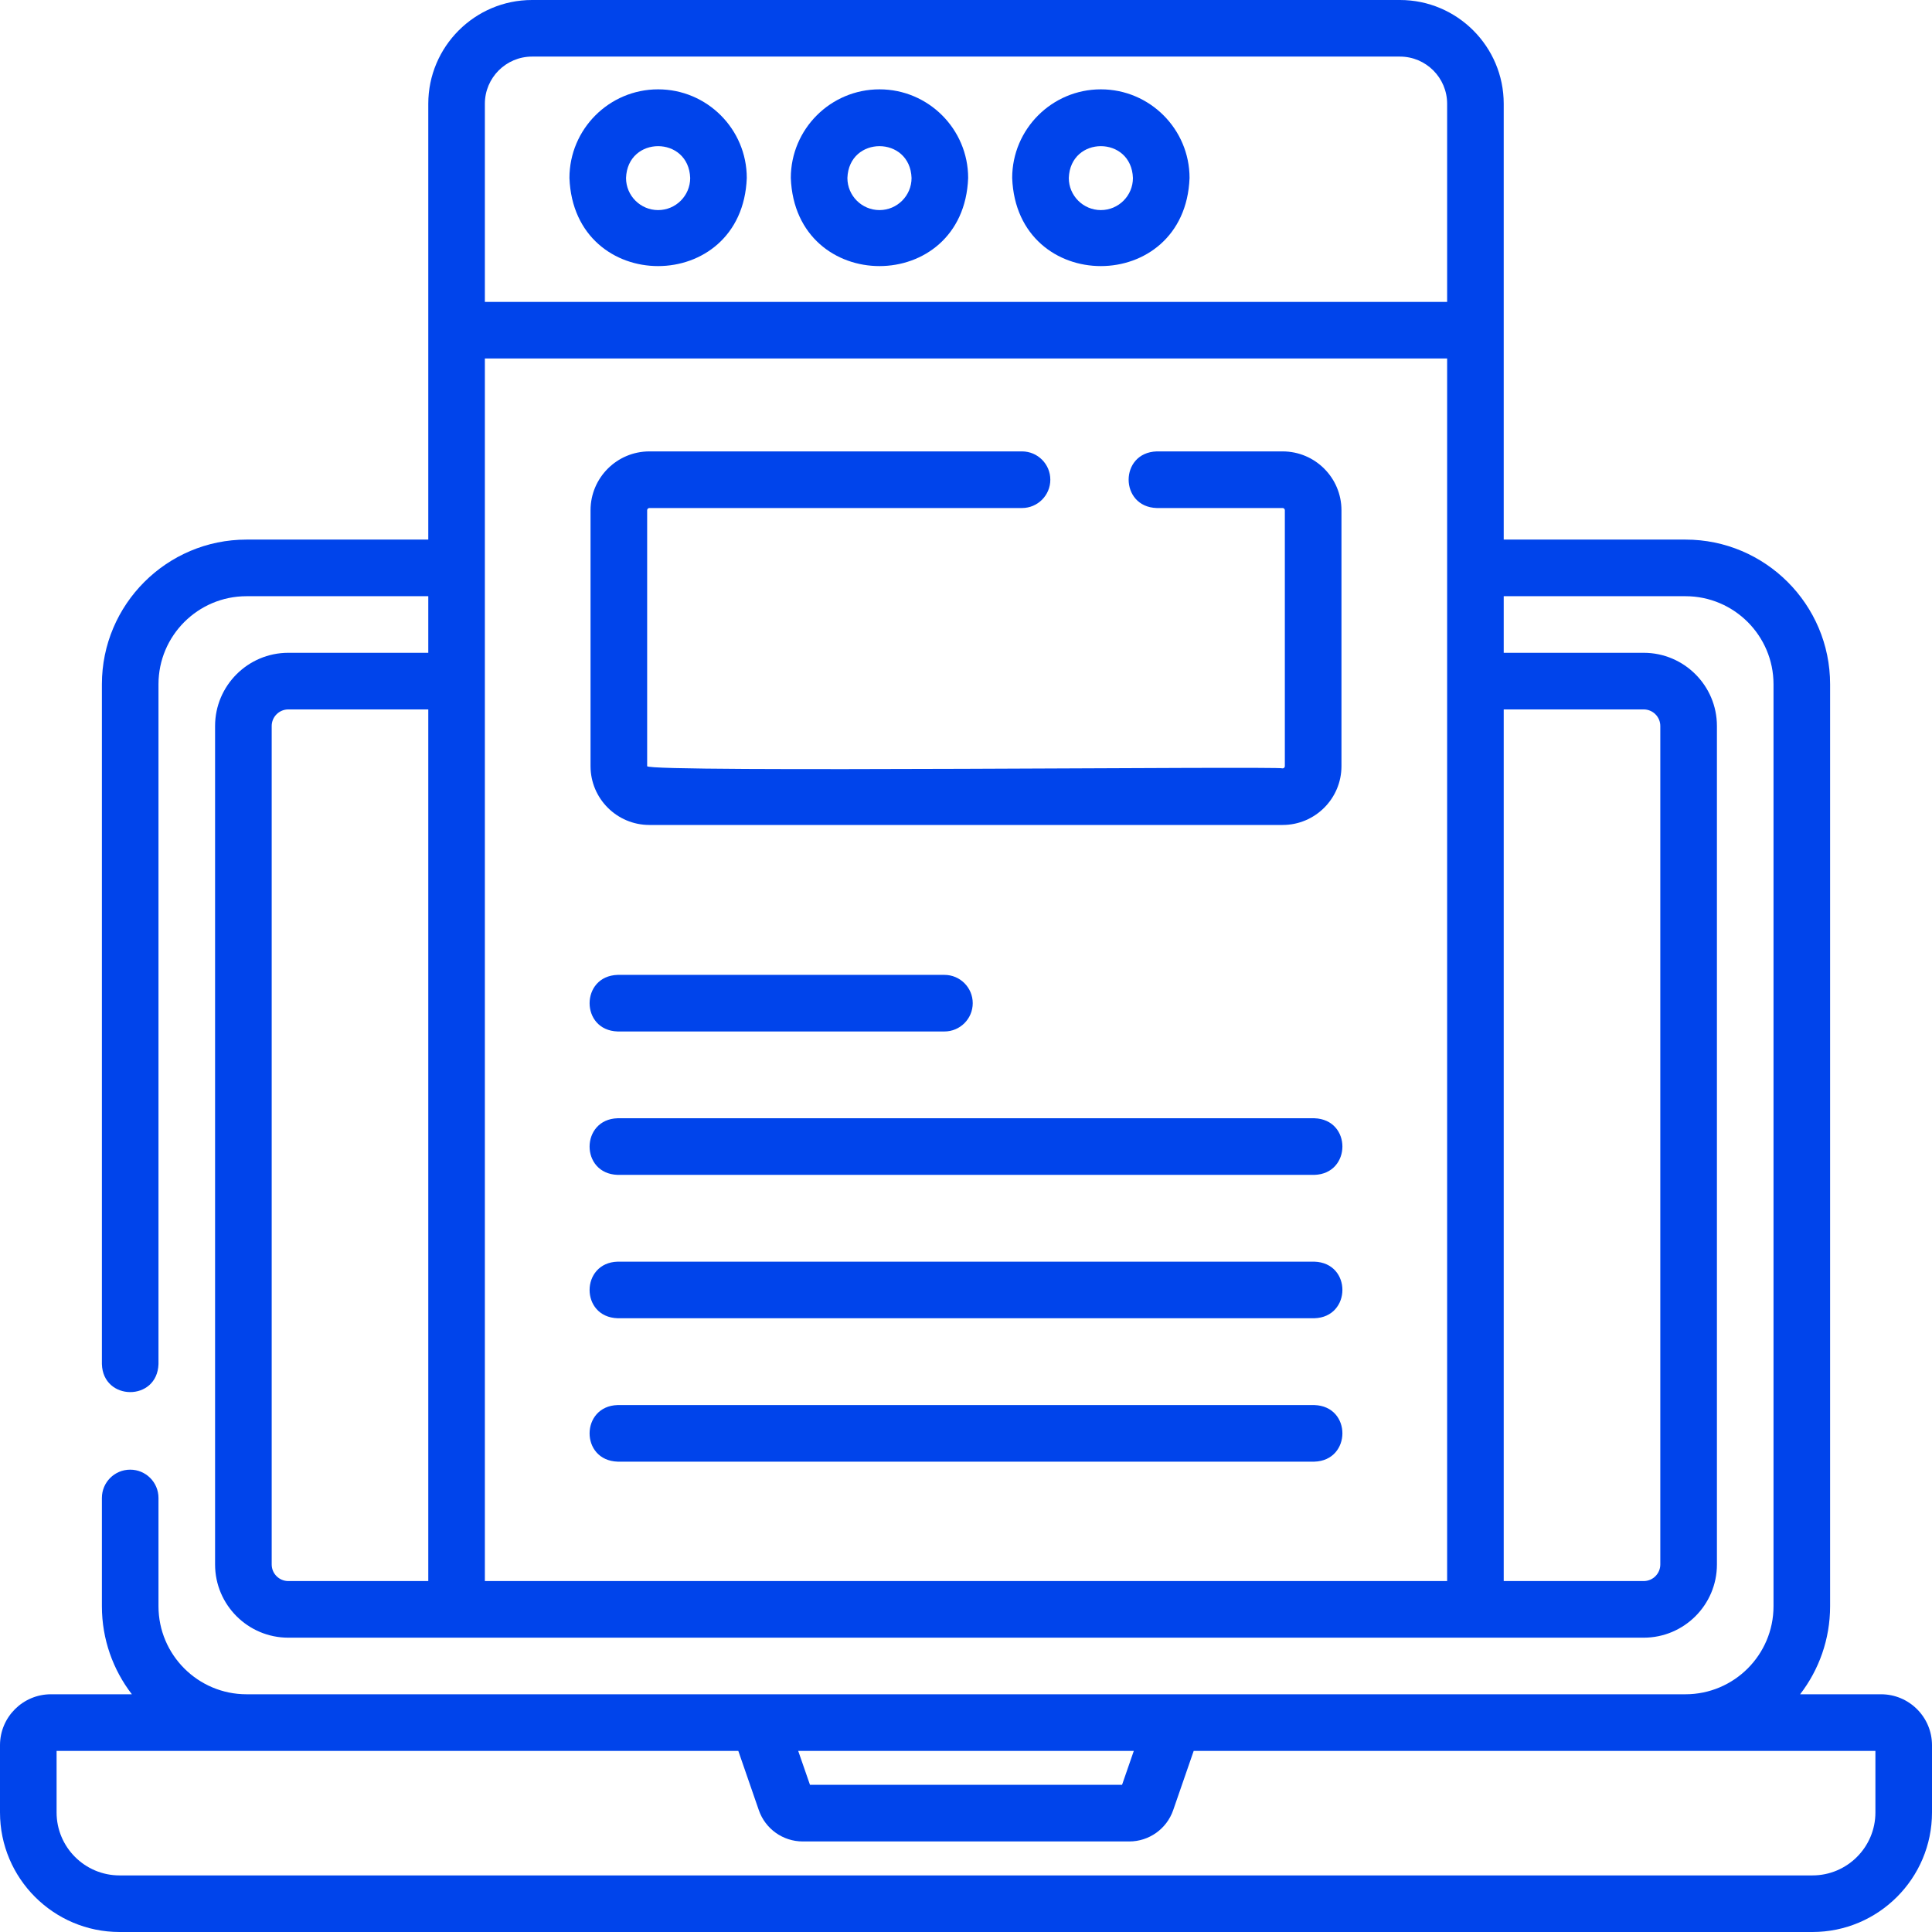
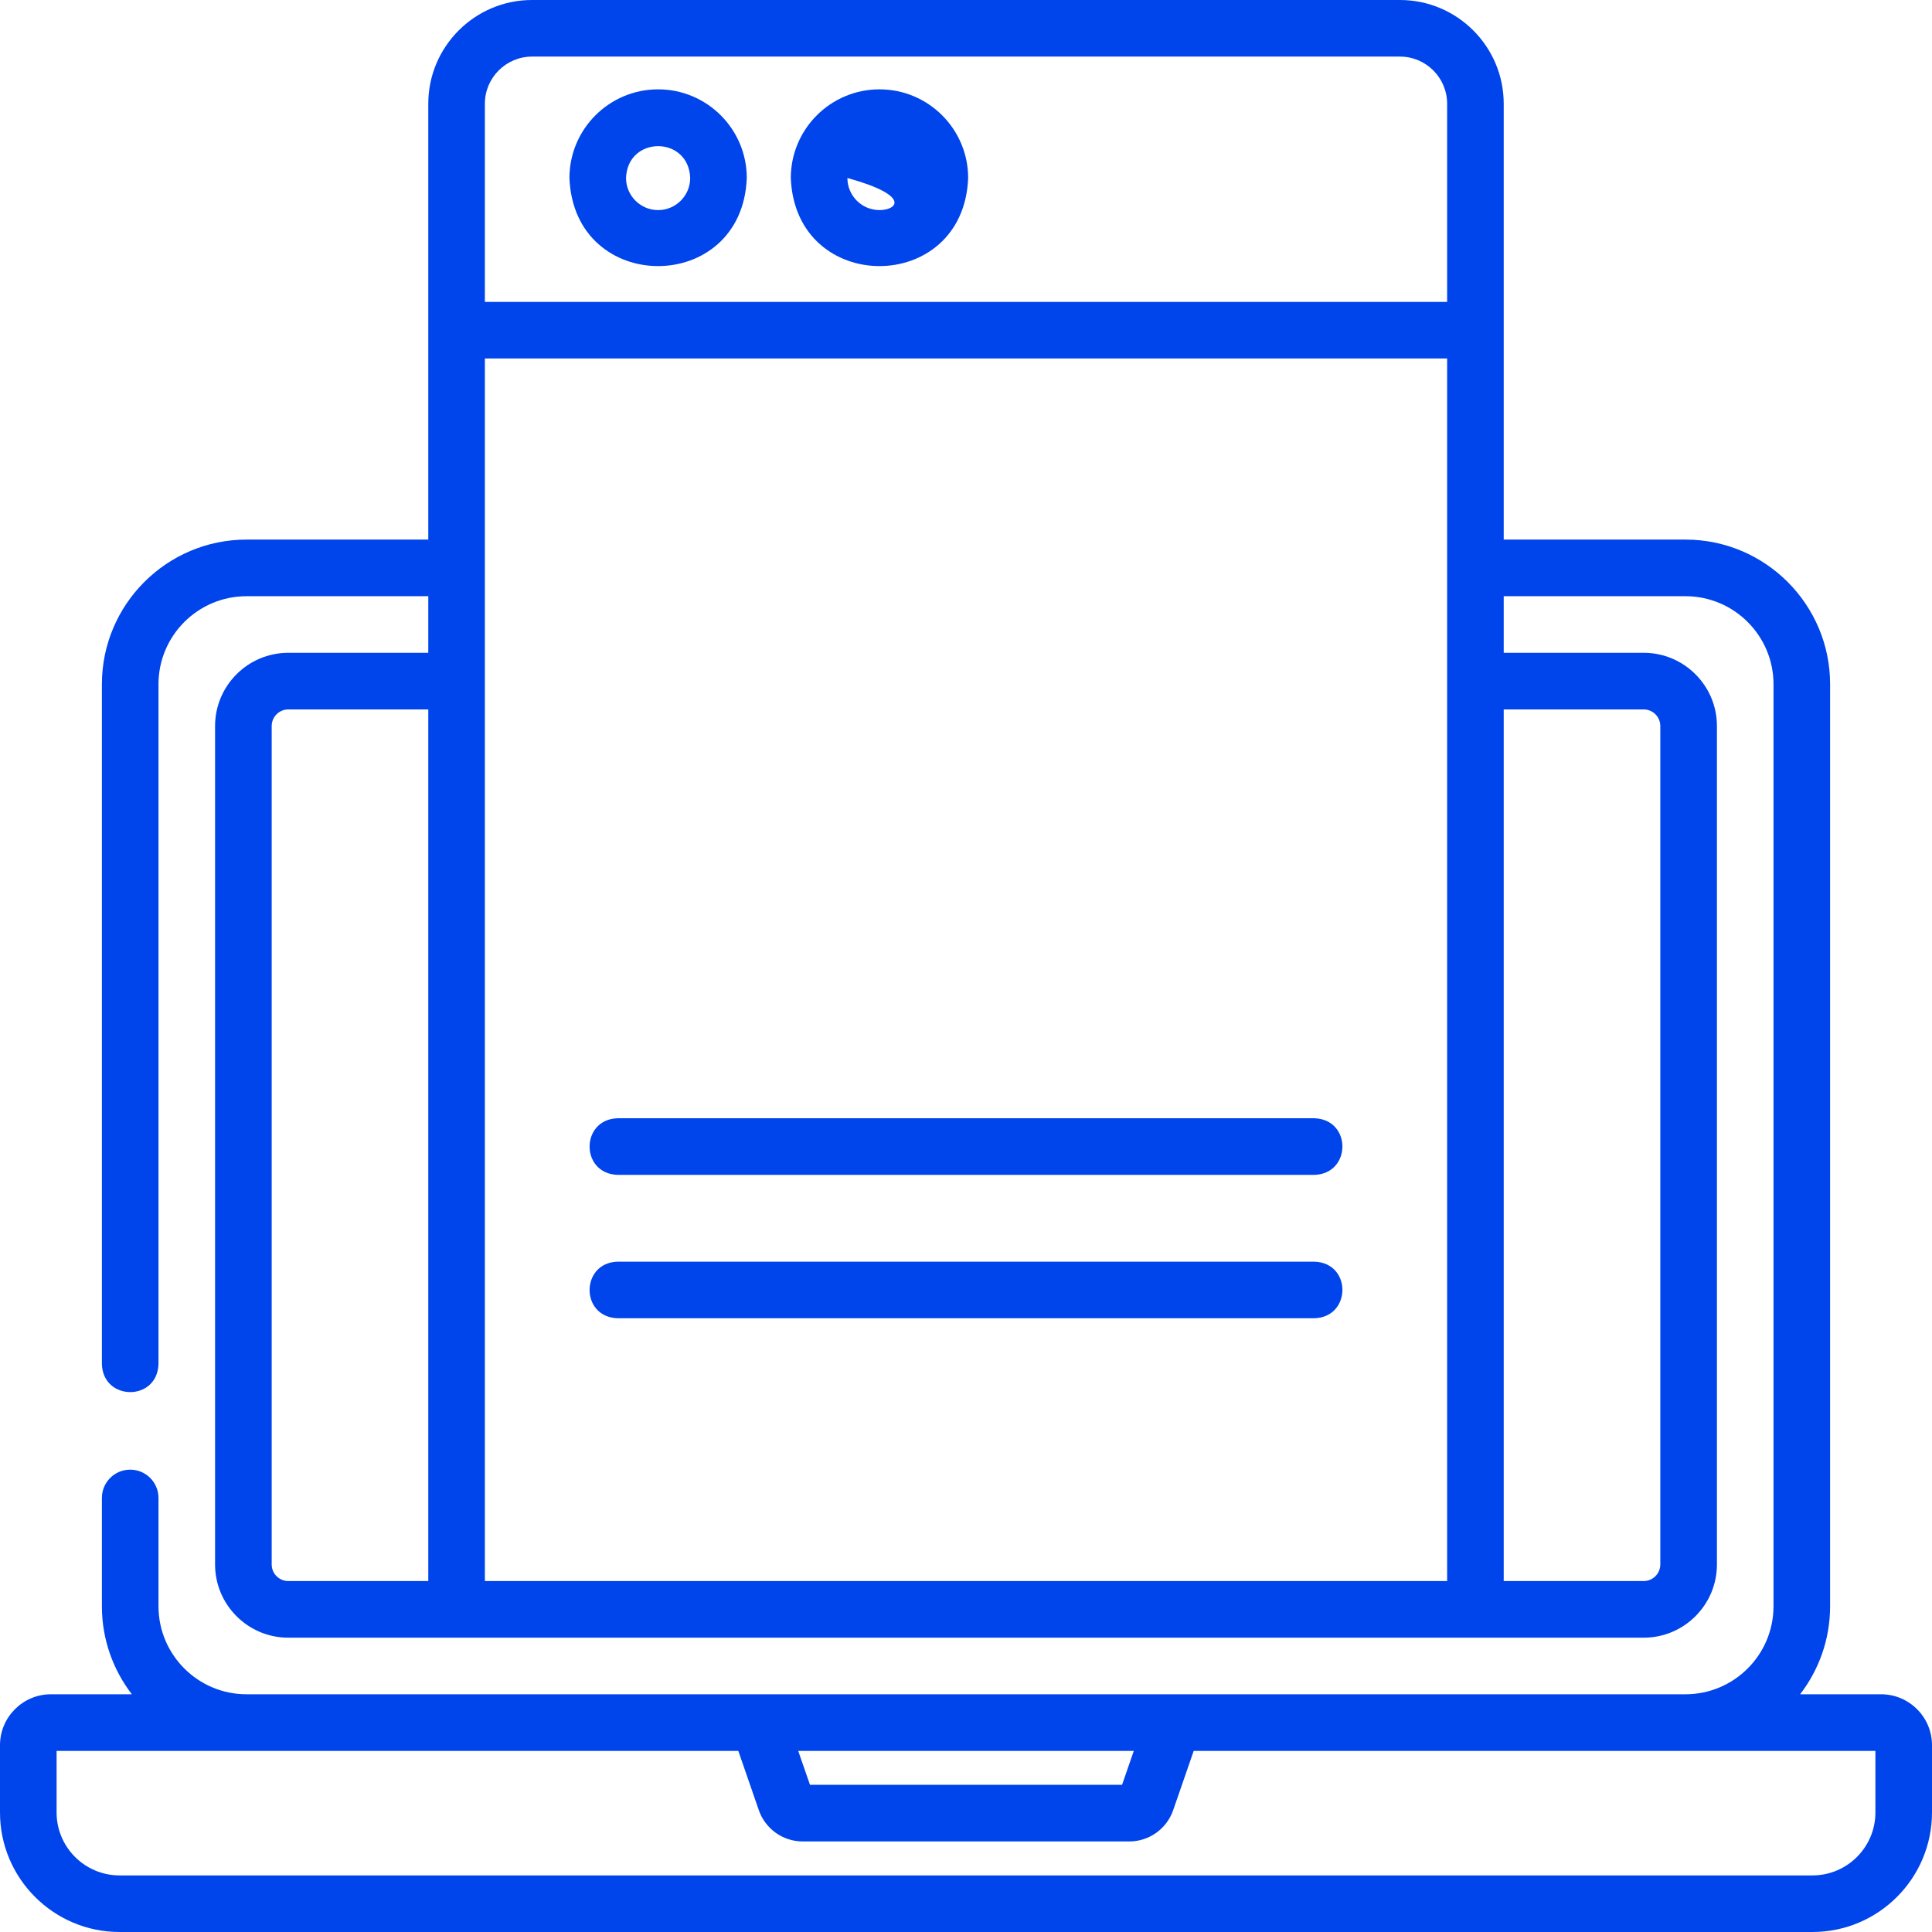
<svg xmlns="http://www.w3.org/2000/svg" width="62" height="62" viewBox="0 0 62 62" fill="none">
  <g clip-path="url(#clip0_99_1900)">
    <path d="M60.365 54.371H57.768C58.371 53.588 58.73 52.608 58.73 51.546V21.958C58.73 19.398 56.648 17.316 54.089 17.316H48.256V3.33C48.256 1.494 46.762 0 44.926 0H17.074C15.238 0 13.744 1.494 13.744 3.33V17.316H7.911C5.352 17.316 3.27 19.398 3.27 21.958V43.774C3.303 44.965 5.046 44.983 5.086 43.774V21.958C5.086 20.4 6.353 19.133 7.911 19.133H13.744V20.949H9.252C7.956 20.949 6.902 22.003 6.902 23.298V50.206C6.902 51.501 7.956 52.555 9.252 52.555H52.748C54.044 52.555 55.098 51.501 55.098 50.206V23.298C55.098 22.003 54.044 20.949 52.748 20.949H48.256V19.133H54.089C55.647 19.133 56.914 20.4 56.914 21.958V51.546C56.914 53.104 55.647 54.371 54.089 54.371H7.911C6.353 54.371 5.086 53.104 5.086 51.546V48.071C5.086 47.569 4.679 47.163 4.178 47.163C3.676 47.163 3.27 47.569 3.27 48.071V51.546C3.27 52.608 3.629 53.588 4.232 54.371H1.635C0.733 54.371 0 55.104 0 56.006V58.164C0 60.279 1.721 62 3.836 62H58.164C60.279 62 62 60.279 62 58.164V56.006C62 55.104 61.267 54.371 60.365 54.371ZM15.56 3.33C15.56 2.495 16.239 1.816 17.074 1.816H44.926C45.761 1.816 46.44 2.495 46.44 3.33V9.688H15.56V3.33ZM8.719 50.206V23.298C8.719 23.005 8.958 22.766 9.252 22.766H13.744V50.738H9.252C8.958 50.738 8.719 50.499 8.719 50.206ZM15.56 50.738V11.504H46.44V50.738H15.56ZM52.748 22.766C53.042 22.766 53.281 23.005 53.281 23.298V50.206C53.281 50.499 53.042 50.738 52.748 50.738H48.256V22.766H52.748ZM36.385 56.188L36.008 57.277H25.993L25.615 56.188H36.385ZM60.184 58.164C60.184 59.277 59.278 60.184 58.164 60.184H3.836C2.723 60.184 1.816 59.278 1.816 58.164V56.188H23.693L24.352 58.092C24.56 58.691 25.125 59.094 25.76 59.094H36.24C36.874 59.094 37.44 58.691 37.648 58.092L38.307 56.188H60.184V58.164Z" fill="#0044EB" />
    <path d="M21.12 2.867C19.55 2.867 18.274 4.143 18.274 5.712C18.417 9.482 23.823 9.481 23.965 5.712C23.965 4.143 22.689 2.867 21.12 2.867ZM21.12 6.742C20.552 6.742 20.09 6.28 20.09 5.712C20.139 4.35 22.101 4.35 22.149 5.712C22.149 6.28 21.687 6.742 21.12 6.742Z" fill="#0044EB" />
-     <path d="M28.224 2.867C26.654 2.867 25.378 4.143 25.378 5.712C25.521 9.482 30.927 9.481 31.069 5.712C31.069 4.143 29.793 2.867 28.224 2.867ZM28.224 6.742C27.656 6.742 27.194 6.28 27.194 5.712C27.243 4.35 29.205 4.35 29.253 5.712C29.253 6.28 28.791 6.742 28.224 6.742Z" fill="#0044EB" />
-     <path d="M35.328 2.867C33.759 2.867 32.482 4.143 32.482 5.712C32.625 9.482 38.031 9.481 38.174 5.712C38.174 4.143 36.897 2.867 35.328 2.867ZM35.328 6.742C34.761 6.742 34.299 6.28 34.299 5.712C34.347 4.35 36.309 4.35 36.357 5.712C36.357 6.28 35.896 6.742 35.328 6.742Z" fill="#0044EB" />
-     <path d="M19.821 33.101H30.308C30.809 33.101 31.216 32.695 31.216 32.193C31.216 31.691 30.809 31.285 30.308 31.285H19.821C18.624 31.321 18.618 33.064 19.821 33.101Z" fill="#0044EB" />
+     <path d="M28.224 2.867C26.654 2.867 25.378 4.143 25.378 5.712C25.521 9.482 30.927 9.481 31.069 5.712C31.069 4.143 29.793 2.867 28.224 2.867ZM28.224 6.742C27.656 6.742 27.194 6.28 27.194 5.712C29.253 6.28 28.791 6.742 28.224 6.742Z" fill="#0044EB" />
    <path d="M42.179 35.886H19.821C18.627 35.92 18.614 37.664 19.821 37.703H42.179C43.373 37.669 43.386 35.925 42.179 35.886Z" fill="#0044EB" />
    <path d="M42.179 40.488H19.821C18.627 40.522 18.614 42.266 19.821 42.304H42.179C43.373 42.27 43.386 40.526 42.179 40.488Z" fill="#0044EB" />
-     <path d="M42.179 45.09H19.821C18.627 45.124 18.614 46.867 19.821 46.906H42.179C43.373 46.872 43.386 45.128 42.179 45.09Z" fill="#0044EB" />
-     <path d="M20.839 26.474H41.161C42.202 26.474 43.049 25.628 43.049 24.587V16.374C43.049 15.333 42.202 14.486 41.161 14.486H37.12C35.916 14.525 35.922 16.266 37.12 16.303H41.161C41.2 16.303 41.232 16.335 41.232 16.374V24.587C41.232 24.626 41.2 24.658 41.161 24.658C41.077 24.58 20.762 24.799 20.768 24.587L20.768 16.374C20.768 16.335 20.8 16.303 20.839 16.303H32.798C33.299 16.303 33.706 15.896 33.706 15.394C33.706 14.893 33.299 14.486 32.798 14.486H20.839C19.798 14.486 18.951 15.333 18.951 16.374V24.587C18.951 25.628 19.798 26.474 20.839 26.474Z" fill="#0044EB" />
  </g>
  <defs>
    <clipPath id="clip0_99_1900">
      <rect width="62" height="62" fill="white" />
    </clipPath>
  </defs>
</svg>